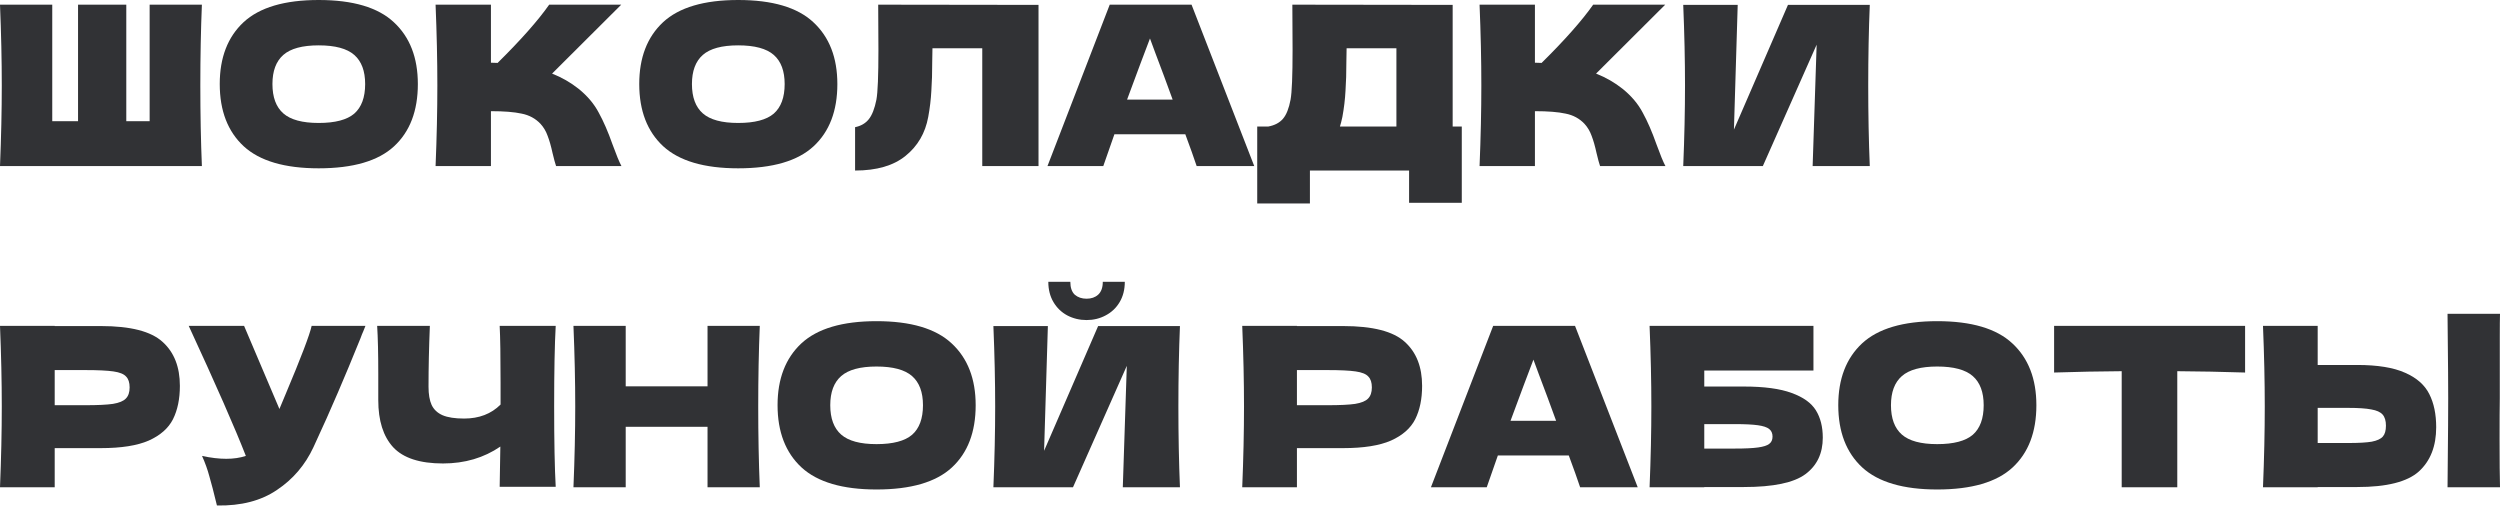
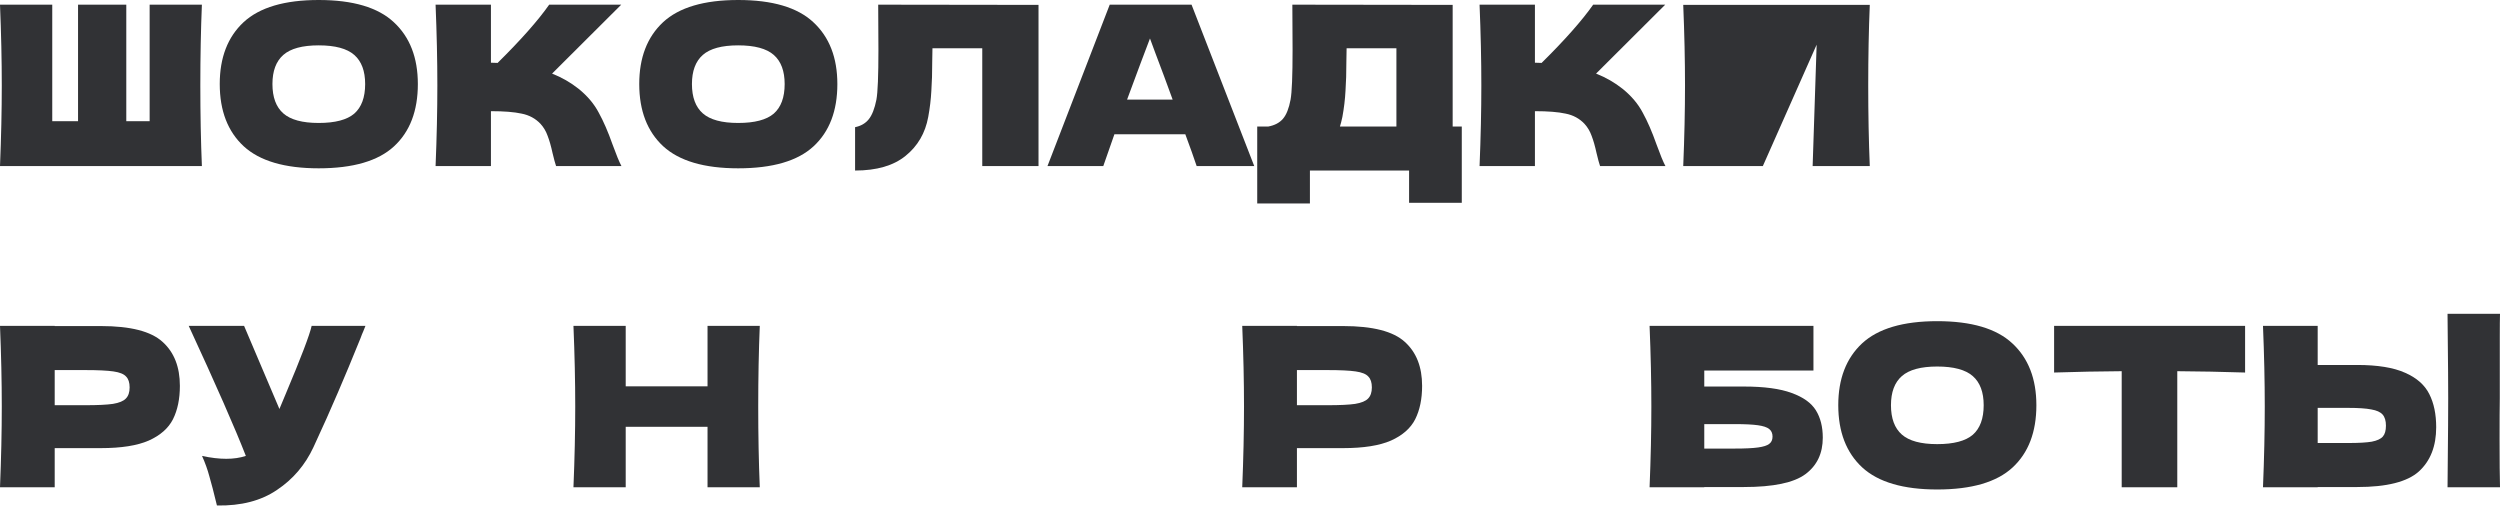
<svg xmlns="http://www.w3.org/2000/svg" width="810" height="164" viewBox="0 0 810 164" fill="none">
  <path d="M65.413 1.513C65.076 9.629 64.908 18.346 64.908 27.663C64.908 36.981 65.076 45.698 65.413 53.814H0C0.384 44.497 0.576 35.78 0.576 27.663C0.576 19.547 0.384 10.83 0 1.513H16.93V39.262H25.286V1.513H40.919V39.262H48.483V1.513H65.413Z" fill="#313235" />
  <path d="M103.254 54.535C92.256 54.535 84.163 52.157 78.976 47.403C73.79 42.6 71.196 35.876 71.196 27.231C71.196 18.683 73.766 12.007 78.904 7.204C84.091 2.401 92.208 0 103.254 0C114.348 0 122.465 2.401 127.604 7.204C132.791 12.007 135.384 18.683 135.384 27.231C135.384 35.924 132.815 42.648 127.676 47.403C122.537 52.157 114.396 54.535 103.254 54.535ZM103.254 39.838C108.585 39.838 112.427 38.83 114.78 36.813C117.134 34.747 118.31 31.554 118.31 27.231C118.31 23.005 117.134 19.859 114.78 17.794C112.427 15.729 108.585 14.696 103.254 14.696C97.971 14.696 94.153 15.729 91.8 17.794C89.446 19.859 88.27 23.005 88.27 27.231C88.27 31.506 89.446 34.675 91.8 36.741C94.153 38.806 97.971 39.838 103.254 39.838Z" fill="#313235" />
  <path d="M187.52 28.816C190.353 31.121 192.515 33.691 194.003 36.524C195.54 39.31 197.029 42.744 198.47 46.826C199.671 50.14 200.631 52.469 201.352 53.814H180.172C179.884 52.998 179.499 51.581 179.019 49.564C178.539 47.355 178.01 45.505 177.434 44.017C176.906 42.528 176.137 41.231 175.129 40.127C173.496 38.398 171.455 37.293 169.005 36.813C166.604 36.284 163.29 36.02 159.064 36.02V53.814H141.126C141.51 44.497 141.702 35.78 141.702 27.663C141.702 19.547 141.51 10.83 141.126 1.513H159.064V20.315C159.544 20.363 160.265 20.387 161.225 20.387C168.717 12.991 174.288 6.7 177.938 1.513H201.279L178.875 23.845C182.045 25.094 184.926 26.751 187.52 28.816Z" fill="#313235" />
  <path d="M239.174 54.535C228.176 54.535 220.083 52.157 214.896 47.403C209.709 42.6 207.116 35.876 207.116 27.231C207.116 18.683 209.685 12.007 214.824 7.204C220.011 2.401 228.128 0 239.174 0C250.268 0 258.385 2.401 263.523 7.204C268.71 12.007 271.304 18.683 271.304 27.231C271.304 35.924 268.734 42.648 263.595 47.403C258.457 52.157 250.316 54.535 239.174 54.535ZM239.174 39.838C244.505 39.838 248.347 38.83 250.7 36.813C253.054 34.747 254.23 31.554 254.23 27.231C254.23 23.005 253.054 19.859 250.7 17.794C248.347 15.729 244.505 14.696 239.174 14.696C233.891 14.696 230.073 15.729 227.719 17.794C225.366 19.859 224.189 23.005 224.189 27.231C224.189 31.506 225.366 34.675 227.719 36.741C230.073 38.806 233.891 39.838 239.174 39.838Z" fill="#313235" />
  <path d="M336.479 53.814H318.253V15.633H302.116L302.044 19.811C302.044 23.461 301.948 26.679 301.755 29.465C301.611 32.202 301.275 35.012 300.747 37.893C299.786 43.128 297.337 47.331 293.399 50.5C289.509 53.67 284.058 55.255 277.046 55.255V41.207C278.919 40.823 280.383 39.982 281.44 38.686C282.545 37.341 283.385 35.204 283.961 32.274C284.394 29.921 284.61 24.566 284.61 16.209L284.538 1.513L336.479 1.585V53.814Z" fill="#313235" />
  <path d="M387.719 53.814C386.807 51.077 385.582 47.643 384.045 43.512H361.064L357.462 53.814H339.38L359.551 1.513H386.062L406.378 53.814H387.719ZM379.939 32.274C378.114 27.231 376.241 22.188 374.32 17.146L372.591 12.463C370.91 16.833 368.436 23.437 365.171 32.274H379.939Z" fill="#313235" />
  <path d="M470.663 40.991H473.617V65.701H456.544V55.255H424.414V65.917H407.34V40.991H410.942C413.007 40.607 414.592 39.766 415.697 38.469C416.801 37.173 417.618 35.108 418.146 32.274C418.578 29.921 418.794 24.566 418.794 16.209L418.722 1.513L470.663 1.585V40.991ZM434.931 37.893C434.643 39.238 434.379 40.27 434.139 40.991H452.437V15.633H436.3L436.228 19.811C436.228 23.461 436.132 26.679 435.94 29.465C435.796 32.202 435.46 35.012 434.931 37.893Z" fill="#313235" />
  <path d="M525.771 28.816C528.605 31.121 530.766 33.691 532.255 36.524C533.792 39.31 535.281 42.744 536.722 46.826C537.922 50.14 538.883 52.469 539.603 53.814H518.423C518.135 52.998 517.751 51.581 517.271 49.564C516.791 47.355 516.262 45.505 515.686 44.017C515.158 42.528 514.389 41.231 513.381 40.127C511.748 38.398 509.706 37.293 507.257 36.813C504.856 36.284 501.542 36.02 497.316 36.02V53.814H479.378C479.762 44.497 479.954 35.78 479.954 27.663C479.954 19.547 479.762 10.83 479.378 1.513H497.316V20.315C497.796 20.363 498.516 20.387 499.477 20.387C506.969 12.991 512.54 6.7 516.19 1.513H539.531L517.127 23.845C520.296 25.094 523.178 26.751 525.771 28.816Z" fill="#313235" />
-   <path d="M563.017 1.585L561.793 41.999L579.299 1.585H605.809C605.473 9.701 605.305 18.394 605.305 27.663C605.305 36.981 605.473 45.698 605.809 53.814H587.295L588.592 14.48L571.158 53.814H545.368C545.752 44.497 545.944 35.78 545.944 27.663C545.944 19.595 545.752 10.902 545.368 1.585H563.017Z" fill="#313235" />
+   <path d="M563.017 1.585L579.299 1.585H605.809C605.473 9.701 605.305 18.394 605.305 27.663C605.305 36.981 605.473 45.698 605.809 53.814H587.295L588.592 14.48L571.158 53.814H545.368C545.752 44.497 545.944 35.78 545.944 27.663C545.944 19.595 545.752 10.902 545.368 1.585H563.017Z" fill="#313235" />
  <path d="M32.706 105.643C42.264 105.643 48.915 107.348 52.661 110.758C56.408 114.12 58.281 118.874 58.281 125.022C58.281 129.248 57.536 132.85 56.047 135.828C54.559 138.758 51.941 141.063 48.195 142.744C44.449 144.377 39.286 145.193 32.706 145.193H17.722V157.872H0C0.384 148.555 0.576 139.838 0.576 131.722C0.576 123.605 0.384 114.888 0 105.571H17.722V105.643H32.706ZM27.663 131.289C31.65 131.289 34.627 131.145 36.596 130.857C38.614 130.521 40.006 129.945 40.775 129.128C41.591 128.312 41.999 127.111 41.999 125.526C41.999 123.941 41.615 122.765 40.847 121.996C40.126 121.18 38.758 120.627 36.741 120.339C34.772 120.051 31.746 119.907 27.663 119.907H17.722V131.289H27.663Z" fill="#313235" />
  <path d="M118.411 105.571C118.219 106.099 117.978 106.7 117.69 107.372C117.402 107.996 117.114 108.717 116.826 109.533C114.184 116.065 111.735 121.948 109.478 127.183C107.268 132.37 104.627 138.277 101.553 144.905C98.864 150.668 94.925 155.279 89.739 158.737C84.6 162.243 78.116 163.924 70.288 163.78C69.279 159.601 68.463 156.456 67.838 154.342C67.262 152.181 66.47 149.972 65.461 147.715C68.295 148.339 70.912 148.651 73.313 148.651C75.667 148.651 77.78 148.339 79.653 147.715C76.195 138.83 70.023 124.782 61.139 105.571H79.077L90.531 132.514L92.548 127.687C97.543 115.825 100.353 108.453 100.977 105.571H118.411Z" fill="#313235" />
-   <path d="M180.05 105.571C179.713 111.622 179.545 120.315 179.545 131.65C179.545 142.984 179.713 151.677 180.05 157.728H161.895L162.112 144.689C156.781 148.339 150.585 150.164 143.525 150.164C136.033 150.164 130.654 148.411 127.388 144.905C124.17 141.399 122.561 136.308 122.561 129.633V121.132C122.561 114.6 122.441 109.413 122.201 105.571H139.275C138.987 112.631 138.842 119.211 138.842 125.31C138.842 127.759 139.179 129.729 139.851 131.217C140.571 132.706 141.748 133.811 143.381 134.531C145.062 135.252 147.391 135.612 150.369 135.612C155.22 135.612 159.158 134.099 162.184 131.073V124.013C162.184 115.417 162.087 109.269 161.895 105.571H180.05Z" fill="#313235" />
  <path d="M246.169 105.571C245.833 113.688 245.665 122.404 245.665 131.722C245.665 141.039 245.833 149.756 246.169 157.872H229.24V138.277H202.729V157.872H185.799C186.183 148.555 186.376 139.838 186.376 131.722C186.376 123.605 186.183 114.888 185.799 105.571H202.729V125.166H229.24V105.571H246.169Z" fill="#313235" />
-   <path d="M283.988 158.593C272.99 158.593 264.897 156.215 259.71 151.461C254.523 146.658 251.93 139.934 251.93 131.289C251.93 122.741 254.499 116.065 259.638 111.262C264.825 106.46 272.942 104.058 283.988 104.058C295.082 104.058 303.199 106.46 308.338 111.262C313.524 116.065 316.118 122.741 316.118 131.289C316.118 139.982 313.548 146.706 308.41 151.461C303.271 156.215 295.13 158.593 283.988 158.593ZM283.988 143.896C289.319 143.896 293.161 142.888 295.514 140.871C297.868 138.806 299.044 135.612 299.044 131.289C299.044 127.063 297.868 123.917 295.514 121.852C293.161 119.787 289.319 118.754 283.988 118.754C278.705 118.754 274.887 119.787 272.534 121.852C270.18 123.917 269.004 127.063 269.004 131.289C269.004 135.564 270.18 138.734 272.534 140.799C274.887 142.864 278.705 143.896 283.988 143.896Z" fill="#313235" />
-   <path d="M352.045 103.698C349.787 103.698 347.698 103.194 345.777 102.185C343.904 101.177 342.415 99.736 341.311 97.863C340.206 95.99 339.654 93.805 339.654 91.307H346.786C346.786 93.18 347.266 94.573 348.226 95.485C349.235 96.35 350.508 96.782 352.045 96.782C353.581 96.782 354.83 96.35 355.791 95.485C356.799 94.573 357.304 93.18 357.304 91.307H364.436C364.436 93.805 363.883 95.99 362.779 97.863C361.674 99.736 360.161 101.177 358.24 102.185C356.367 103.194 354.302 103.698 352.045 103.698ZM339.51 105.643L338.285 146.058L355.791 105.643H382.302C381.965 113.76 381.797 122.452 381.797 131.722C381.797 141.039 381.965 149.756 382.302 157.872H363.787L365.084 118.538L347.65 157.872H321.86C322.244 148.555 322.436 139.838 322.436 131.722C322.436 123.653 322.244 114.96 321.86 105.643H339.51Z" fill="#313235" />
  <path d="M435.189 105.643C444.747 105.643 451.398 107.348 455.144 110.758C458.89 114.12 460.764 118.874 460.764 125.022C460.764 129.248 460.019 132.85 458.53 135.828C457.041 138.758 454.424 141.063 450.678 142.744C446.932 144.377 441.769 145.193 435.189 145.193H420.205V157.872H402.483C402.867 148.555 403.059 139.838 403.059 131.722C403.059 123.605 402.867 114.888 402.483 105.571H420.205V105.643H435.189ZM430.146 131.289C434.133 131.289 437.11 131.145 439.079 130.857C441.097 130.521 442.489 129.945 443.258 129.128C444.074 128.312 444.482 127.111 444.482 125.526C444.482 123.941 444.098 122.765 443.33 121.996C442.609 121.18 441.241 120.627 439.224 120.339C437.254 120.051 434.229 119.907 430.146 119.907H420.205V131.289H430.146Z" fill="#313235" />
-   <path d="M511.961 157.872C511.048 155.135 509.823 151.701 508.287 147.571H485.306L481.704 157.872H463.622L483.793 105.571H510.304L530.619 157.872H511.961ZM504.18 136.332C502.355 131.289 500.482 126.247 498.561 121.204L496.832 116.521C495.151 120.892 492.678 127.495 489.412 136.332H504.18Z" fill="#313235" />
  <path d="M565.008 125.238C571.588 125.238 576.751 125.934 580.497 127.327C584.243 128.672 586.86 130.545 588.349 132.946C589.838 135.348 590.582 138.301 590.582 141.807C590.582 146.898 588.709 150.836 584.963 153.622C581.217 156.407 574.565 157.8 565.008 157.8H552.185V157.872H534.463C534.847 148.555 535.039 139.838 535.039 131.722C535.039 123.605 534.847 114.888 534.463 105.571H587.557V120.051H552.185V125.238H565.008ZM562.127 145.337C565.44 145.337 567.938 145.217 569.619 144.977C571.348 144.737 572.548 144.353 573.221 143.824C573.941 143.296 574.301 142.504 574.301 141.447C574.301 140.391 573.941 139.574 573.221 138.998C572.5 138.421 571.276 138.013 569.547 137.773C567.818 137.533 565.344 137.413 562.127 137.413H552.185V145.337H562.127Z" fill="#313235" />
  <path d="M627.657 158.593C616.659 158.593 608.566 156.215 603.379 151.461C598.192 146.658 595.599 139.934 595.599 131.289C595.599 122.741 598.168 116.065 603.307 111.262C608.494 106.46 616.611 104.058 627.657 104.058C638.751 104.058 646.867 106.46 652.006 111.262C657.193 116.065 659.787 122.741 659.787 131.289C659.787 139.982 657.217 146.706 652.078 151.461C646.94 156.215 638.799 158.593 627.657 158.593ZM627.657 143.896C632.988 143.896 636.83 142.888 639.183 140.871C641.536 138.806 642.713 135.612 642.713 131.289C642.713 127.063 641.536 123.917 639.183 121.852C636.83 119.787 632.988 118.754 627.657 118.754C622.374 118.754 618.556 119.787 616.202 121.852C613.849 123.917 612.672 127.063 612.672 131.289C612.672 135.564 613.849 138.734 616.202 140.799C618.556 142.864 622.374 143.896 627.657 143.896Z" fill="#313235" />
  <path d="M727.411 120.7C719.871 120.459 712.547 120.315 705.439 120.267V157.872H687.429V120.267C680.273 120.315 672.973 120.459 665.529 120.7V105.571H727.411V120.7Z" fill="#313235" />
  <path d="M809.93 129.056C809.882 131.938 809.858 136.356 809.858 142.312C809.858 149.468 809.906 154.655 810.002 157.872H793.001L793.073 149.732C793.169 140.799 793.217 133.907 793.217 129.056C793.217 124.446 793.169 117.914 793.073 109.461L793.001 101.681H810.002C809.954 103.218 809.93 105.619 809.93 108.885V122.356V129.056ZM763.752 118.25C770.332 118.25 775.495 119.091 779.241 120.772C782.987 122.404 785.604 124.71 787.093 127.687C788.582 130.617 789.326 134.195 789.326 138.421C789.326 144.569 787.453 149.348 783.707 152.757C779.961 156.119 773.309 157.8 763.752 157.8H750.929V157.872H733.207C733.591 148.555 733.783 139.838 733.783 131.722C733.783 123.605 733.591 114.888 733.207 105.571H750.929V118.25H763.752ZM760.871 143.536C764.232 143.536 766.754 143.392 768.435 143.104C770.164 142.768 771.364 142.216 772.037 141.447C772.709 140.679 773.045 139.502 773.045 137.917C773.045 136.332 772.685 135.132 771.965 134.315C771.244 133.499 770.02 132.946 768.291 132.658C766.61 132.322 764.136 132.154 760.871 132.154H750.929V143.536H760.871Z" fill="#313235" />
</svg>